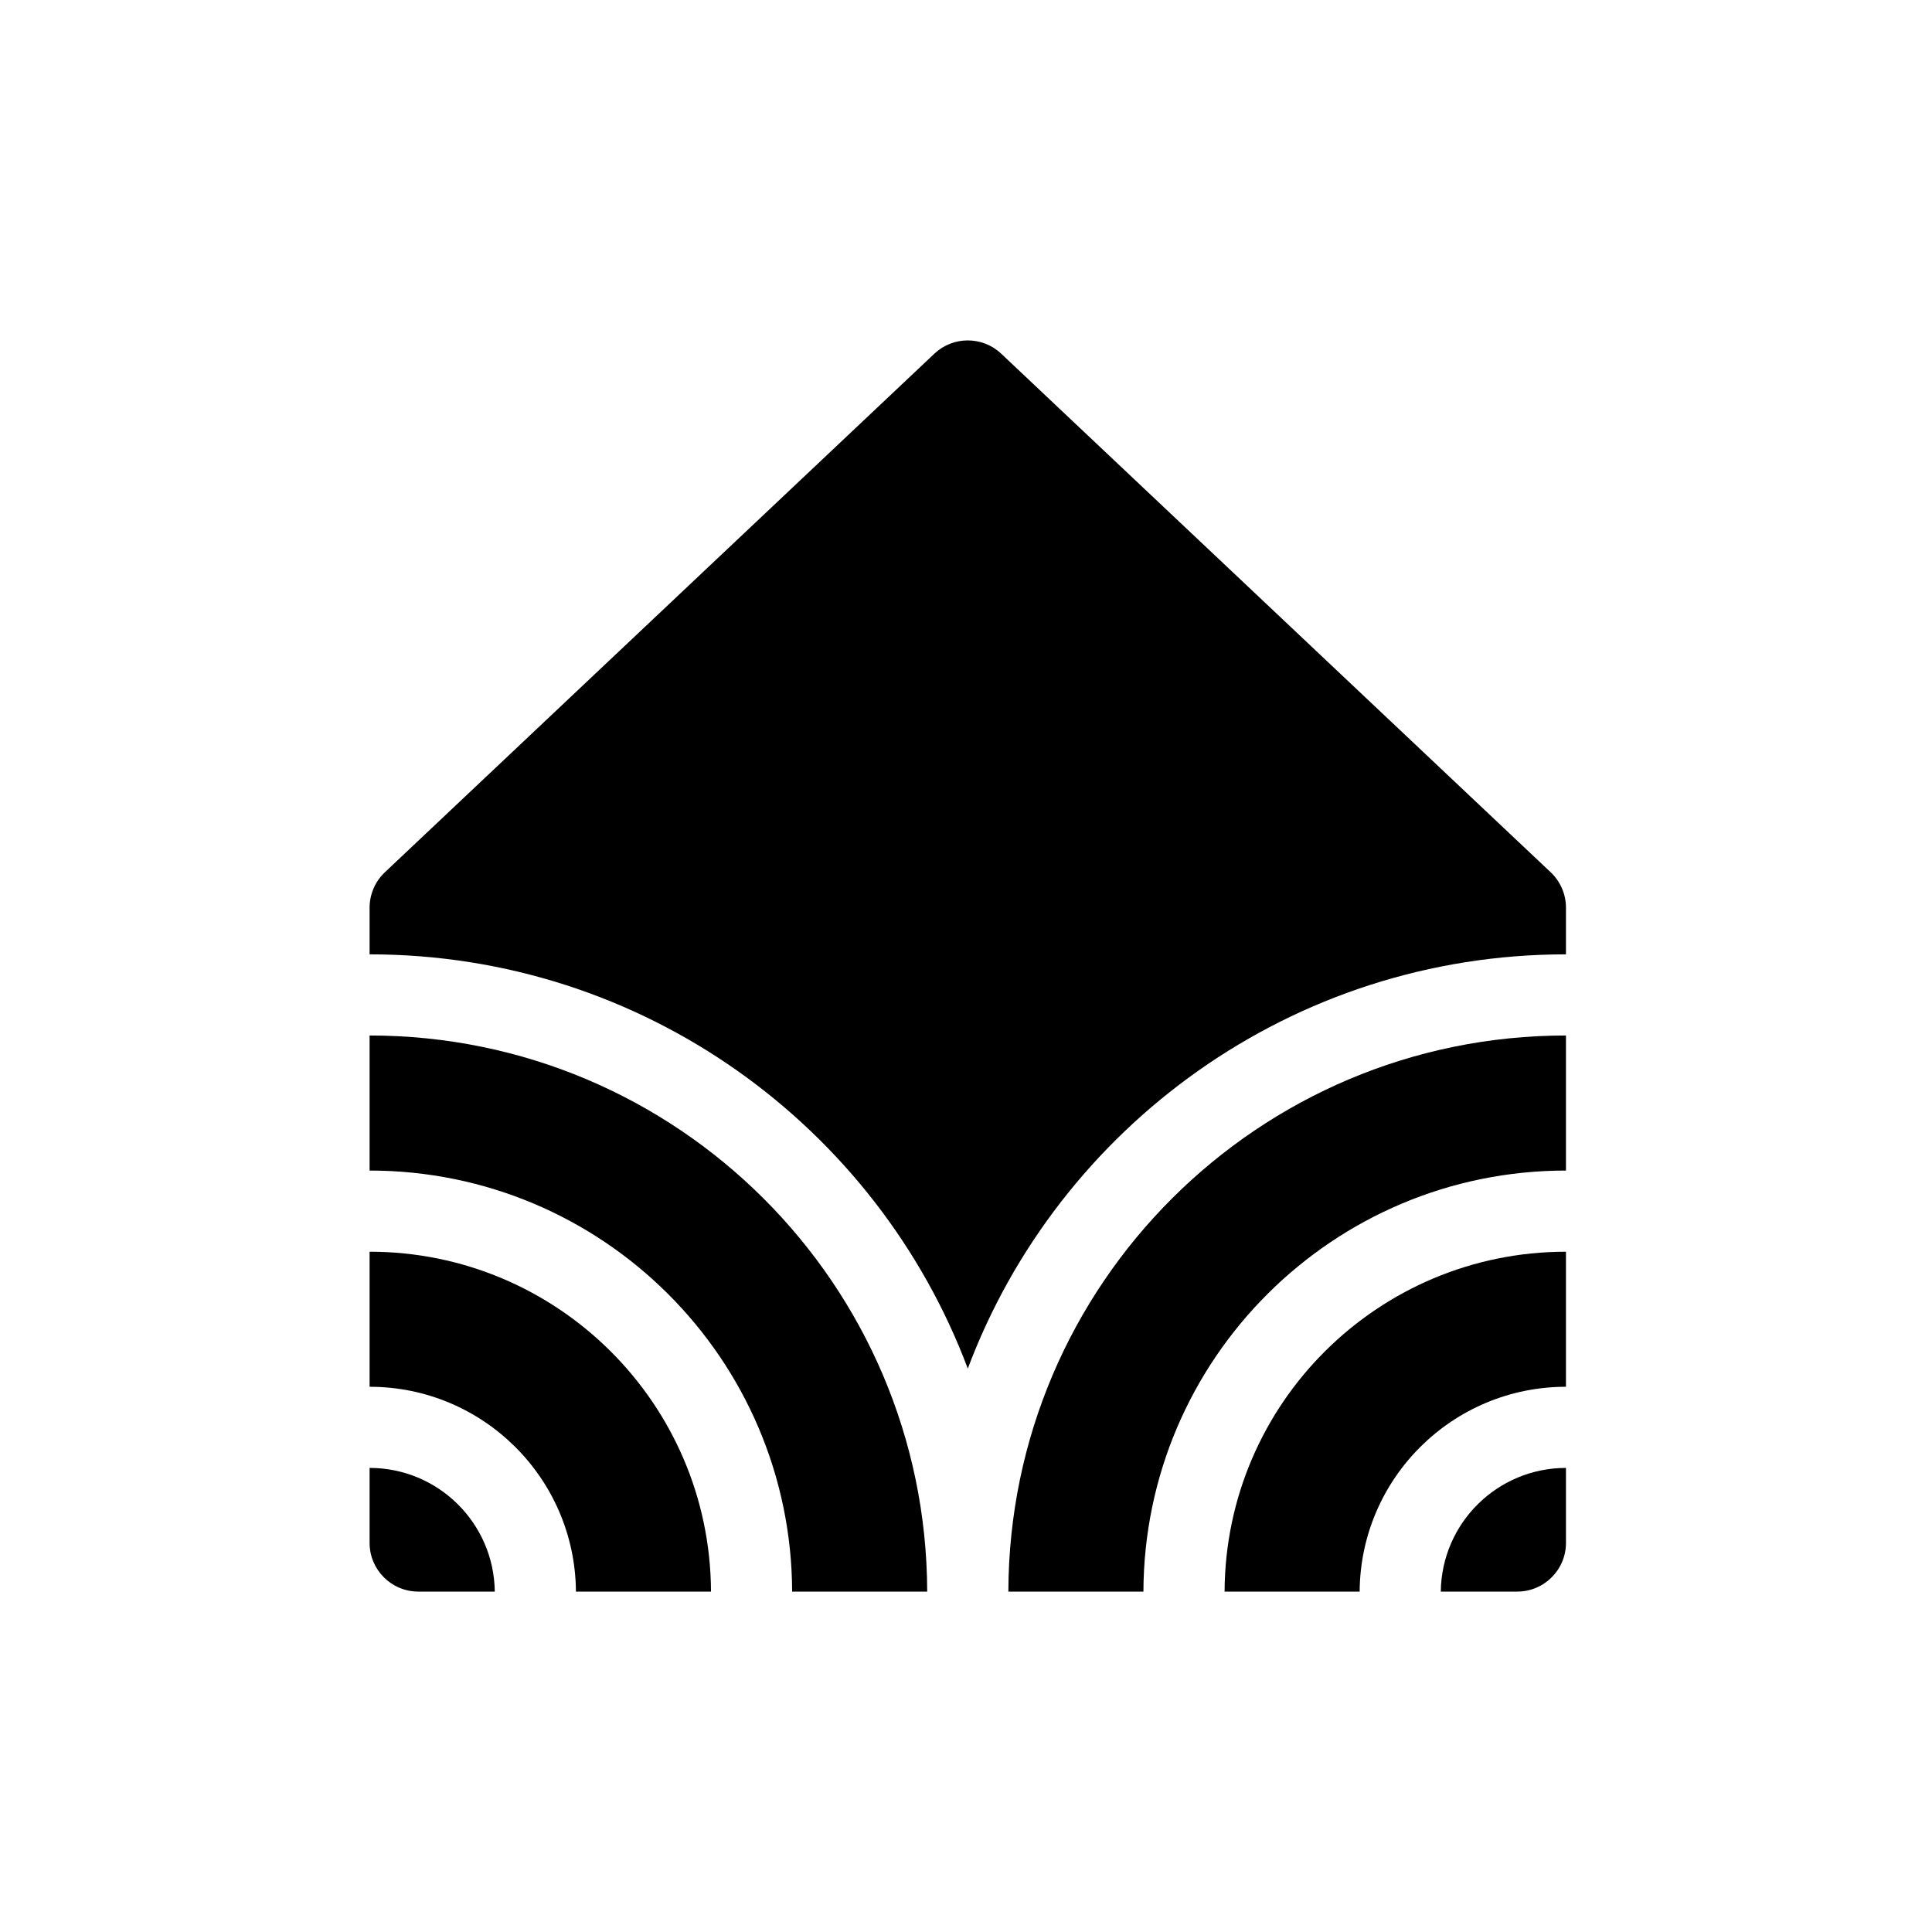
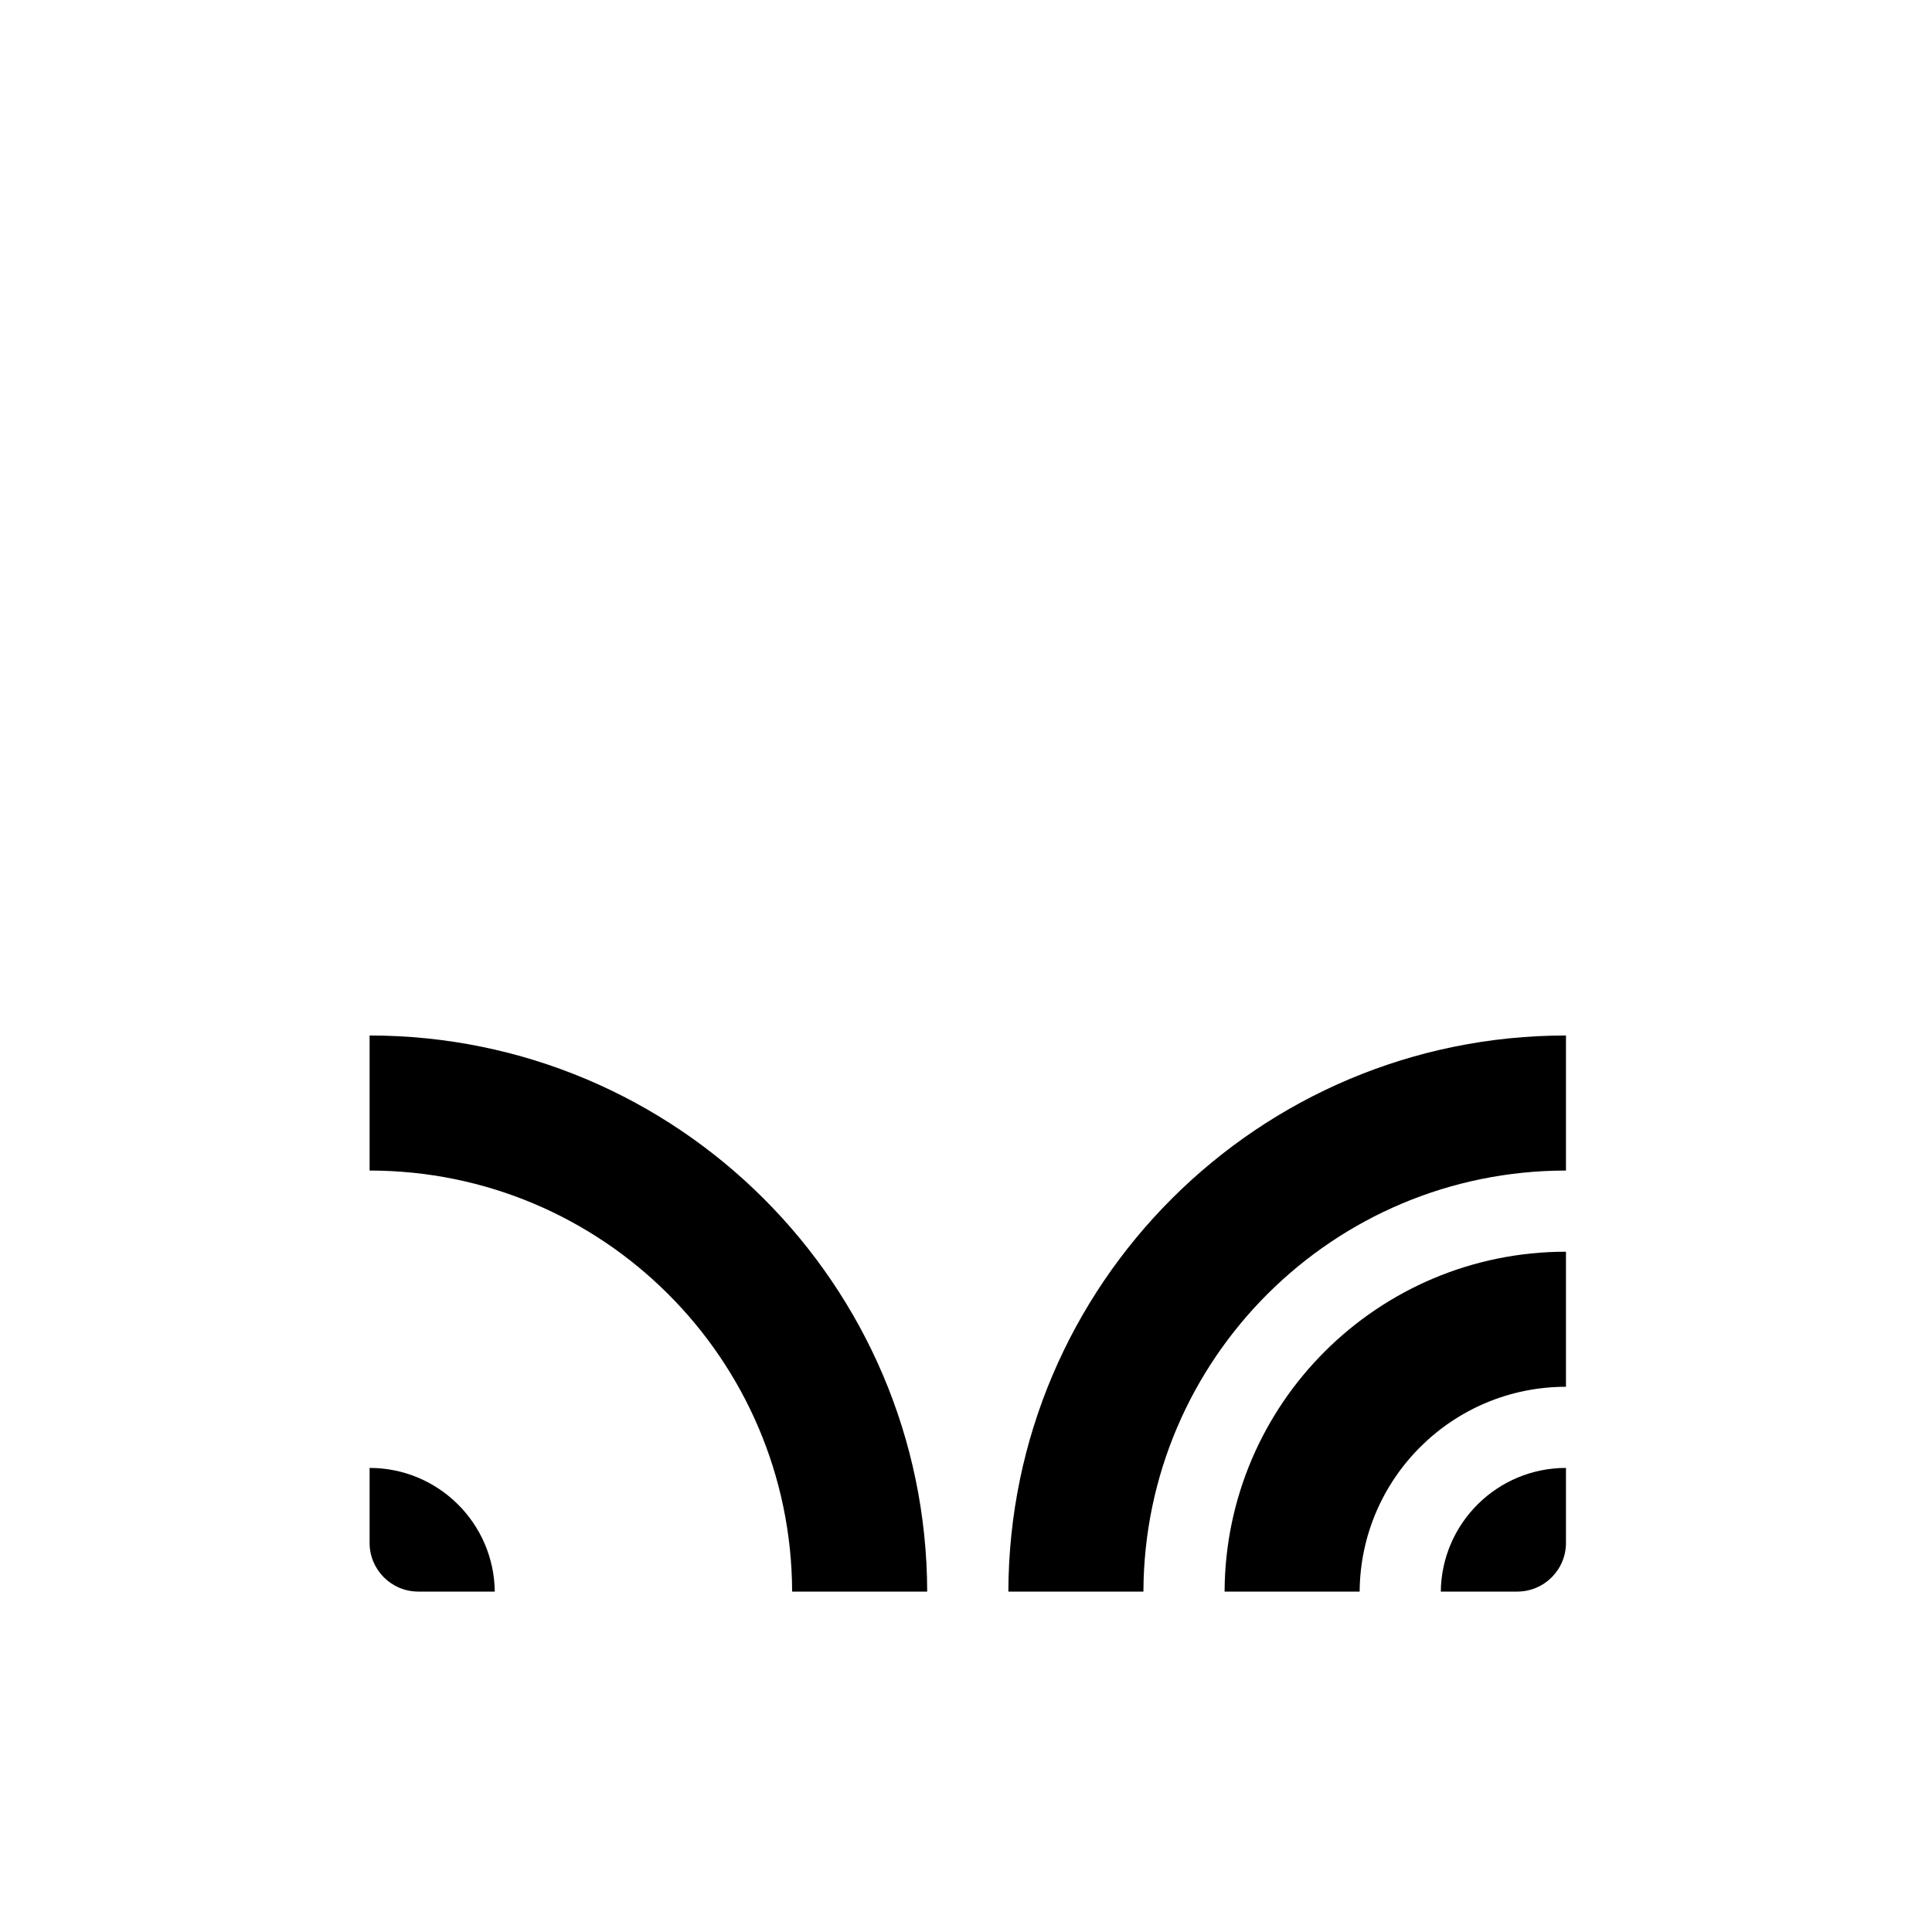
<svg xmlns="http://www.w3.org/2000/svg" width="96" height="96" viewBox="0 0 96 96" fill="none">
-   <path d="M46.428 17.575C47.36 16.695 48.817 16.695 49.75 17.575L77.053 43.343C77.538 43.8 77.812 44.437 77.812 45.103V47.421C64.209 47.421 52.605 55.978 48.089 68.004C43.573 55.978 31.968 47.421 18.365 47.421V45.103C18.365 44.437 18.64 43.8 19.124 43.343L46.428 17.575Z" fill="black" />
  <path d="M50.105 79.085C50.146 63.817 62.535 51.453 77.812 51.453V58.164C66.242 58.164 56.857 67.524 56.816 79.085H50.105Z" fill="black" />
  <path d="M46.072 79.085C46.032 63.817 33.642 51.453 18.365 51.453V58.164C29.936 58.164 39.321 67.524 39.361 79.085H46.072Z" fill="black" />
-   <path d="M35.329 79.085C35.288 69.751 27.709 62.197 18.365 62.197V68.908C24.002 68.908 28.577 73.457 28.618 79.085H35.329Z" fill="black" />
  <path d="M24.585 79.085C24.545 75.684 21.776 72.94 18.365 72.94V76.665C18.365 78.001 19.449 79.085 20.785 79.085H24.585Z" fill="black" />
  <path d="M75.392 79.085C76.729 79.085 77.812 78.001 77.812 76.665V72.94C74.402 72.94 71.633 75.684 71.592 79.085H75.392Z" fill="black" />
  <path d="M67.56 79.085C67.6 73.457 72.175 68.908 77.812 68.908V62.197C68.469 62.197 60.889 69.751 60.849 79.085H67.56Z" fill="black" />
</svg>